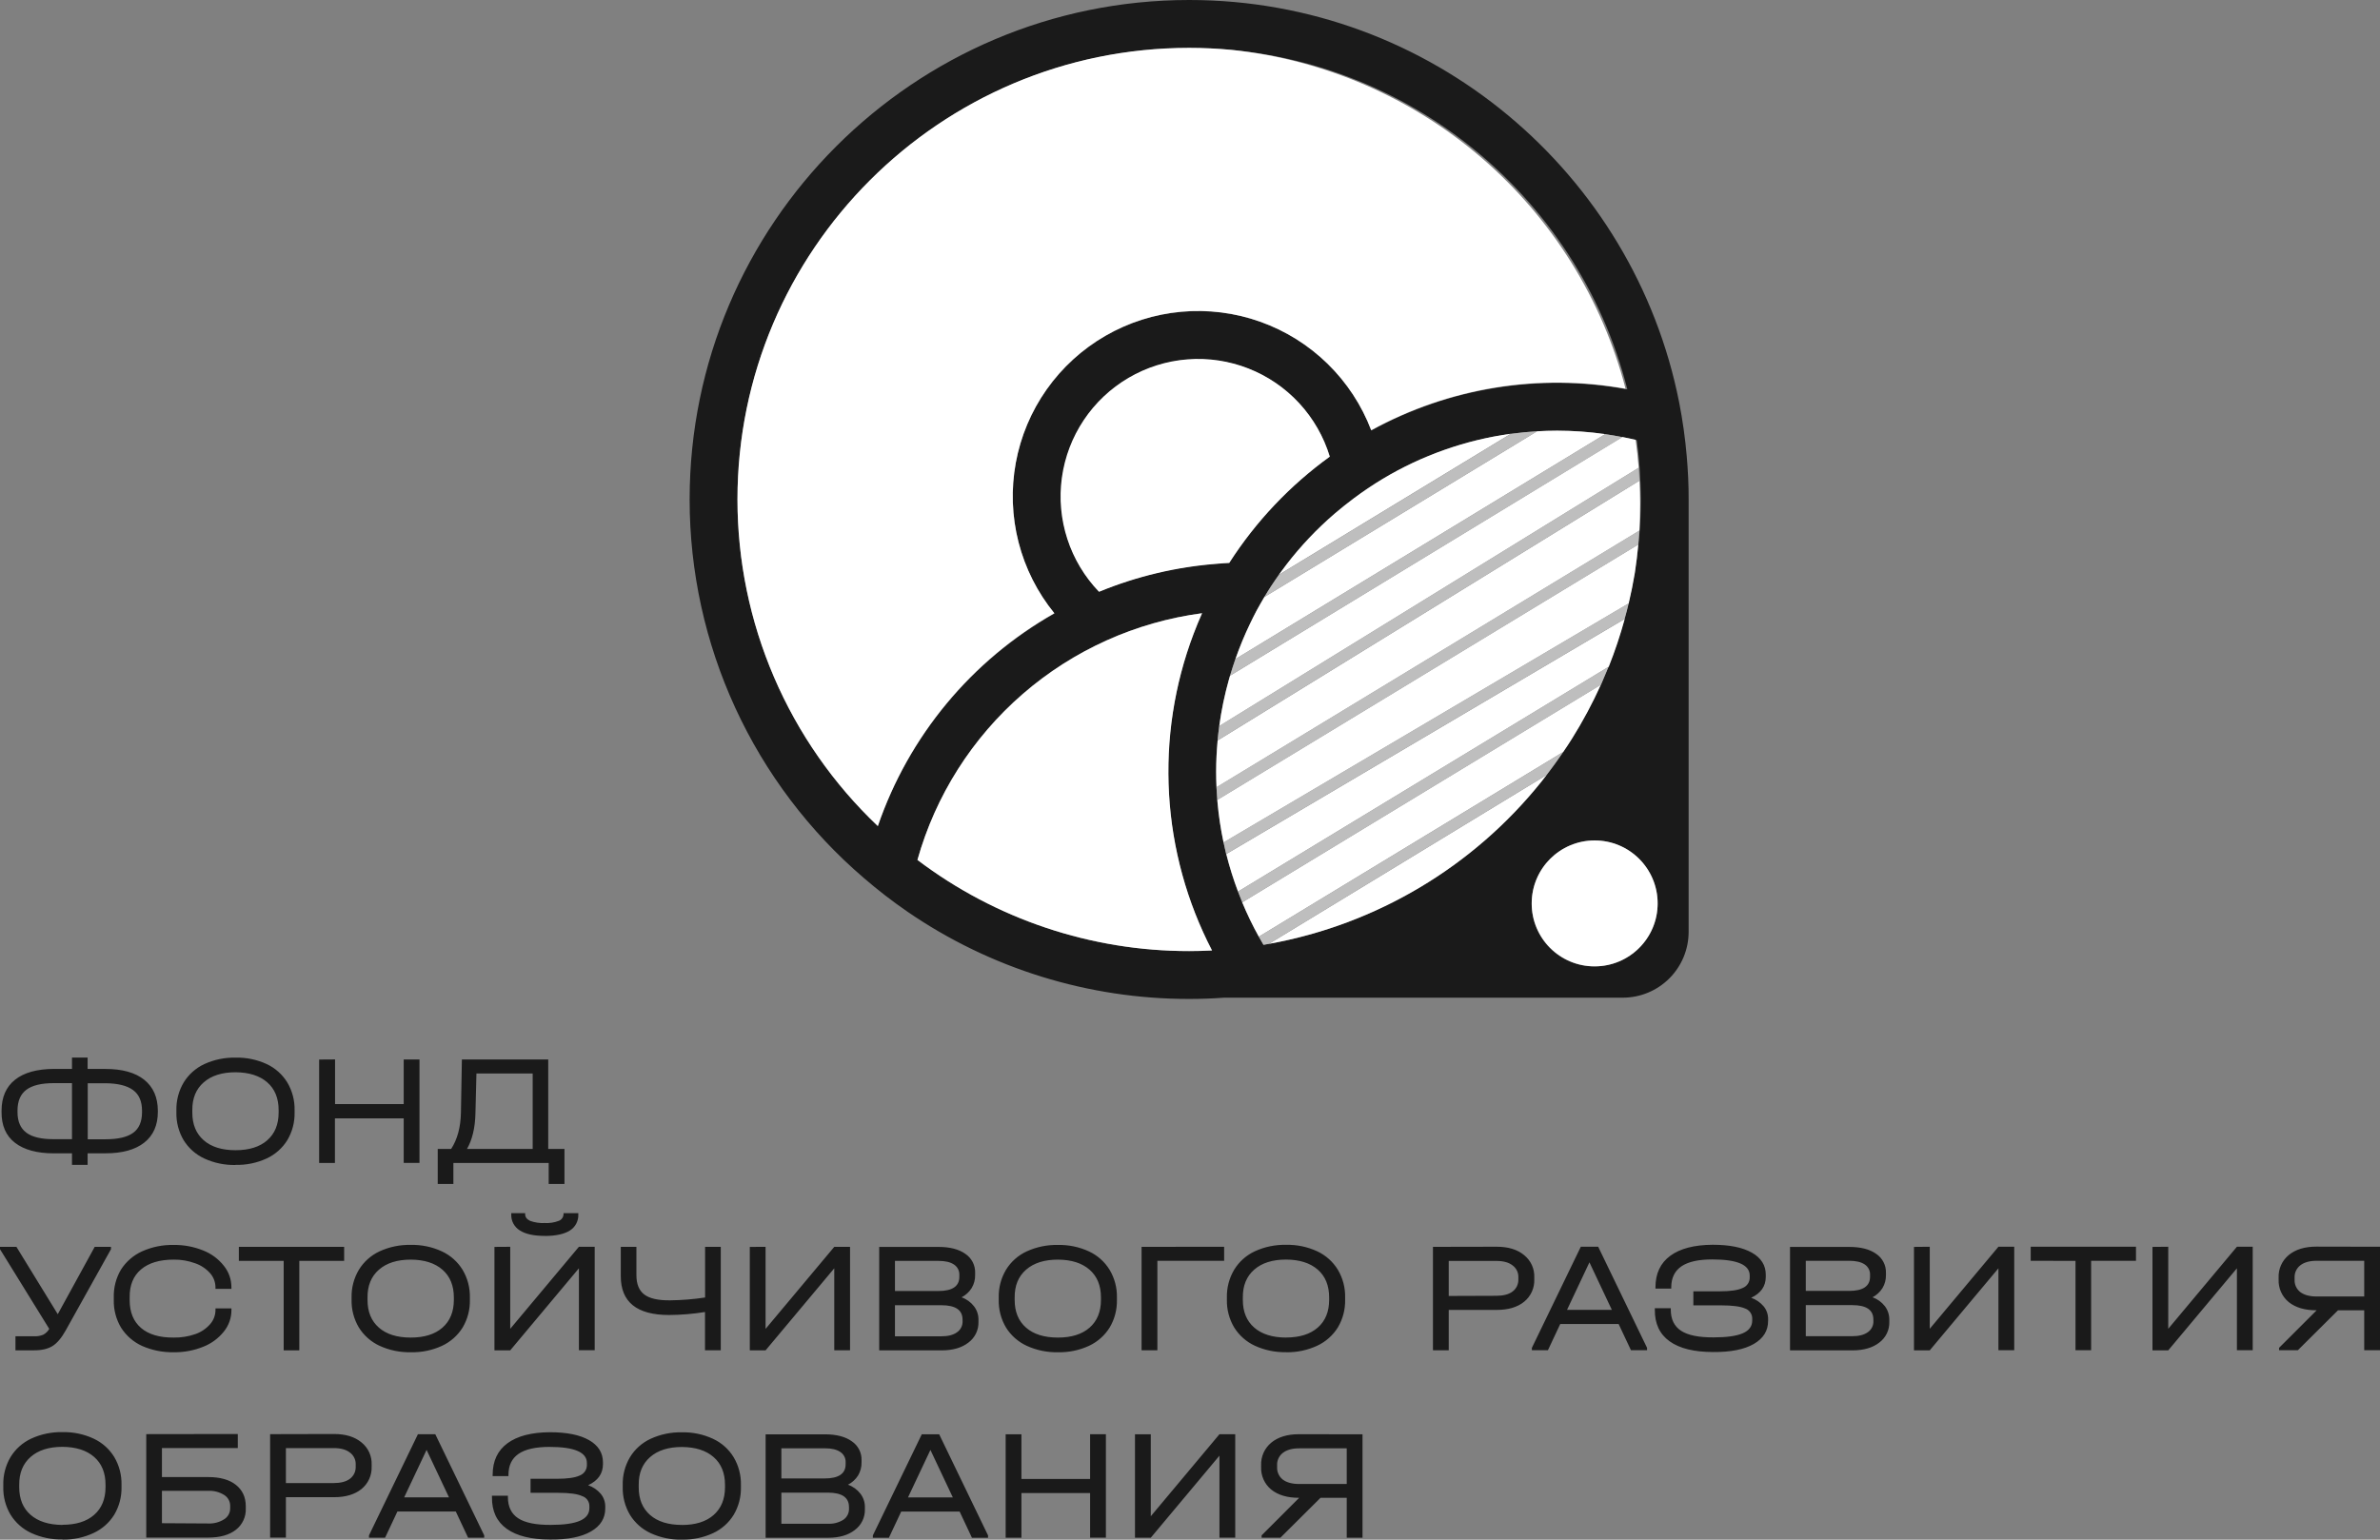
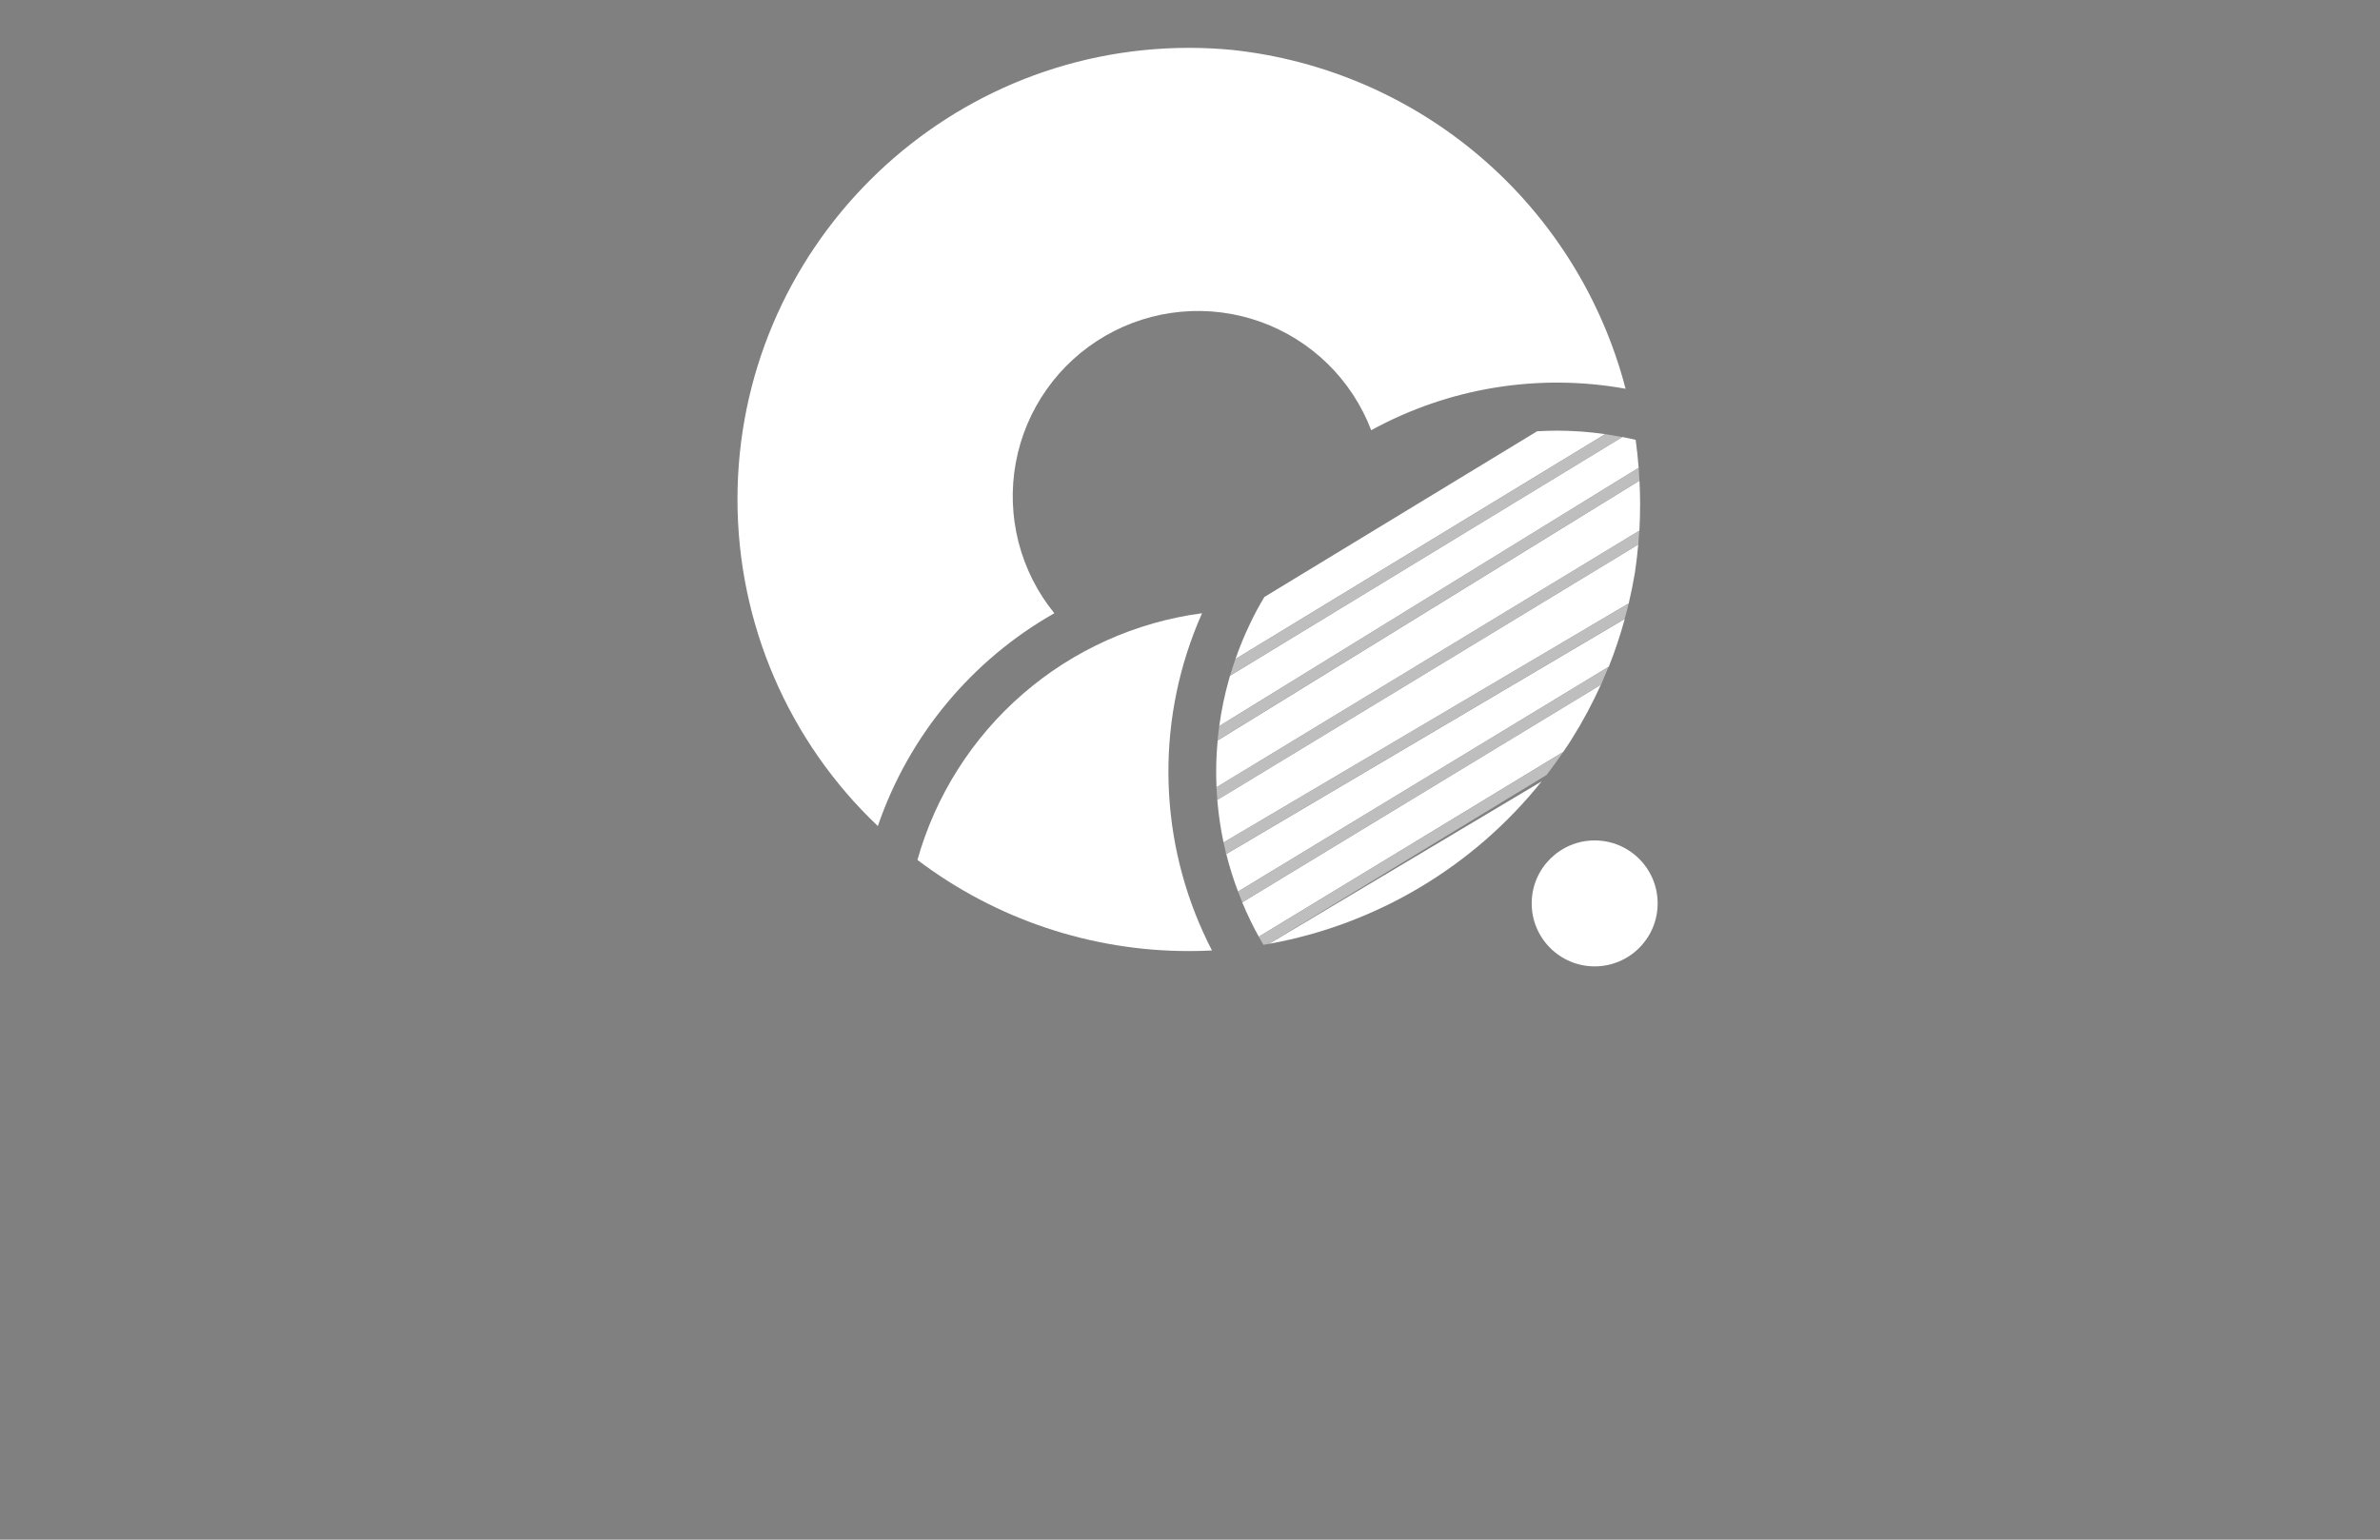
<svg xmlns="http://www.w3.org/2000/svg" width="918" height="594" viewBox="0 0 918 594" fill="none">
  <rect x="0" y="0" width="918" height="594" fill="#808080" stroke="none" />
-   <path d="M650.6 176.05C650.004 169.089 649.033 162.166 647.69 155.31C630.24 66.89 552.13 0 458.69 0C352.44 0 266 86.44 266 192.69C265.998 220.461 272.011 247.902 283.628 273.126C295.244 298.351 312.186 320.759 333.29 338.81C338.613 343.402 344.181 347.701 349.97 351.69C381.956 373.677 419.866 385.429 458.68 385.39C463.233 385.39 467.747 385.227 472.22 384.9H625.93C632.666 384.9 639.127 382.224 643.891 377.461C648.654 372.697 651.33 366.237 651.33 359.5V195.69C651.33 194.69 651.33 193.69 651.33 192.69C651.36 187.08 651.07 181.54 650.6 176.05ZM338.6 318.74C321.496 302.512 307.876 282.972 298.568 261.31C289.26 239.648 284.46 216.317 284.46 192.74C284.46 96.67 362.62 18.51 458.69 18.51C540.09 18.51 608.62 74.64 627.69 150.23C593.933 143.981 559.055 149.579 528.95 166.08C525.269 156.403 519.53 147.64 512.13 140.399C504.729 133.158 495.845 127.61 486.09 124.14C476.335 120.67 465.942 119.361 455.631 120.302C445.321 121.243 435.337 124.413 426.372 129.592C417.406 134.77 409.673 141.835 403.706 150.297C397.739 158.758 393.681 168.415 391.813 178.599C389.945 188.783 390.312 199.251 392.887 209.279C395.463 219.307 400.186 228.657 406.73 236.68C374.756 254.792 350.518 283.982 338.59 318.74H338.6ZM512.91 176.13C497.53 187.248 484.376 201.156 474.13 217.13C472.62 217.2 471.13 217.29 469.61 217.4C453.905 218.577 438.485 222.229 423.92 228.22C418.396 222.436 414.252 215.477 411.8 207.863C409.348 200.25 408.65 192.181 409.76 184.26C410.87 176.339 413.758 168.772 418.209 162.126C422.659 155.48 428.556 149.927 435.457 145.884C442.358 141.841 450.085 139.412 458.058 138.78C466.032 138.148 474.045 139.328 481.497 142.233C488.949 145.138 495.647 149.692 501.089 155.554C506.531 161.416 510.576 168.433 512.92 176.08L512.91 176.13ZM458.68 366.92C420.842 366.955 384.032 354.607 353.87 331.76C360.852 306.894 374.975 284.622 394.49 267.704C414.005 250.786 438.055 239.964 463.66 236.58C462.49 239.19 461.42 241.84 460.39 244.52C452.888 264.234 449.645 285.313 450.876 306.37C452.107 327.427 457.782 347.984 467.53 366.69C464.577 366.837 461.627 366.913 458.68 366.92ZM487.36 364.51C477.415 347.73 471.35 328.938 469.61 309.51C469.26 305.6 469.06 301.65 469.06 297.65C469.06 293.65 469.26 289.8 469.61 285.94C471.046 270.23 475.286 254.904 482.13 240.69C482.98 238.95 483.81 237.2 484.73 235.51C488.086 229.293 491.938 223.357 496.25 217.76C501.738 210.636 507.937 204.089 514.75 198.22C517.14 196.15 519.63 194.22 522.16 192.29C525.753 189.595 529.481 187.085 533.33 184.77C562.775 167.134 597.969 161.772 631.33 169.84C632.324 177.283 632.839 184.781 632.87 192.29C632.87 192.43 632.87 192.57 632.87 192.71C632.797 233.915 618.149 273.765 591.518 305.207C564.887 336.65 527.991 357.657 487.36 364.51ZM615.09 372.82C611.894 372.843 608.725 372.23 605.768 371.017C602.811 369.804 600.124 368.016 597.864 365.756C595.604 363.496 593.816 360.809 592.603 357.852C591.39 354.895 590.777 351.726 590.8 348.53C590.8 343.726 592.225 339.03 594.894 335.035C597.563 331.041 601.356 327.928 605.795 326.089C610.233 324.251 615.117 323.77 619.829 324.707C624.541 325.644 628.869 327.957 632.266 331.354C635.663 334.751 637.976 339.08 638.913 343.791C639.851 348.503 639.369 353.387 637.531 357.825C635.693 362.264 632.579 366.057 628.585 368.726C624.59 371.395 619.894 372.82 615.09 372.82Z" fill="#1A1A1A" />
  <path d="M615.087 372.82C628.502 372.82 639.377 361.945 639.377 348.53C639.377 335.115 628.502 324.24 615.087 324.24C601.672 324.24 590.797 335.115 590.797 348.53C590.797 361.945 601.672 372.82 615.087 372.82Z" fill="white" />
  <path d="M460.387 244.52C461.387 241.84 462.487 239.19 463.657 236.58C438.06 239.985 414.021 250.814 394.509 267.729C374.998 284.644 360.869 306.905 353.867 331.76C384.029 354.607 420.839 366.955 458.677 366.92C461.63 366.92 464.564 366.843 467.477 366.69C457.786 347.965 452.145 327.409 450.924 306.36C449.702 285.311 452.927 264.241 460.387 244.52Z" fill="white" />
  <path d="M284.453 192.69C284.453 216.267 289.253 239.598 298.561 261.26C307.869 282.922 321.49 302.462 338.593 318.69C350.496 283.923 374.712 254.716 406.673 236.58C400.14 228.556 395.427 219.209 392.86 209.186C390.293 199.162 389.932 188.701 391.803 178.524C393.674 168.348 397.732 158.699 403.697 150.244C409.662 141.789 417.391 134.73 426.351 129.555C435.311 124.379 445.287 121.21 455.591 120.268C465.895 119.325 476.281 120.63 486.031 124.094C495.782 127.557 504.664 133.096 512.064 140.328C519.464 147.56 525.206 156.312 528.893 165.98C558.802 149.566 593.439 143.918 627.013 149.98C617.989 115.355 598.634 84.3 571.523 60.947C544.413 37.595 510.833 23.054 475.253 19.26C469.793 18.74 464.253 18.46 458.683 18.46C362.613 18.46 284.453 96.62 284.453 192.69Z" fill="white" />
-   <path d="M474.129 217.18C484.375 201.206 497.529 187.298 512.909 176.18C510.588 168.499 506.554 161.445 501.113 155.549C495.671 149.653 488.963 145.068 481.493 142.139C474.023 139.21 465.986 138.014 457.987 138.64C449.988 139.266 442.235 141.699 435.312 145.755C428.389 149.811 422.476 155.384 418.018 162.055C413.561 168.727 410.674 176.322 409.577 184.27C408.479 192.219 409.198 200.312 411.681 207.942C414.164 215.572 418.344 222.539 423.909 228.32C438.474 222.328 453.894 218.677 469.599 217.5C471.109 217.34 472.619 217.25 474.129 217.18Z" fill="white" />
  <path d="M630.601 220.98C631.141 217.373 631.574 213.733 631.901 210.06L469.531 308.59C469.531 308.91 469.581 309.23 469.611 309.59C470.079 314.779 470.857 319.935 471.941 325.03L628.221 232.79C629.141 228.897 629.934 224.96 630.601 220.98Z" fill="white" />
  <path d="M630.901 169.69C629.201 169.28 627.481 168.93 625.751 168.59L474.441 260.69C474.311 261.13 474.171 261.58 474.051 262.03C472.374 267.965 471.114 274.009 470.281 280.12L632.051 180.47C631.761 176.84 631.391 173.26 630.901 169.69Z" fill="white" />
  <path d="M632.614 194.27C632.614 191.27 632.514 188.36 632.364 185.43L469.644 285.69V286.01C469.294 289.87 469.094 293.77 469.094 297.72C469.094 299.72 469.141 301.72 469.234 303.72L632.344 204.72C632.524 201.24 632.614 197.757 632.614 194.27Z" fill="white" />
  <path d="M600.591 166.15C598.001 166.15 595.431 166.24 592.871 166.39L487.681 230.32C486.681 232.02 485.681 233.74 484.731 235.49C483.781 237.24 482.981 238.93 482.131 240.67C480.011 245.088 478.141 249.622 476.531 254.25L619.131 167.49C612.991 166.602 606.795 166.155 600.591 166.15Z" fill="white" />
-   <path d="M594.621 301.47C595.271 300.65 595.911 299.82 596.551 298.99L489.461 364.14C530.935 356.641 568.291 334.379 594.621 301.47Z" fill="white" />
+   <path d="M594.621 301.47L489.461 364.14C530.935 356.641 568.291 334.379 594.621 301.47Z" fill="white" />
  <path d="M626.692 238.78L472.992 329.49C474.224 334.397 475.74 339.229 477.532 343.96L620.532 257.22C622.929 251.194 624.986 245.037 626.692 238.78Z" fill="white" />
-   <path d="M533.33 184.75C529.481 187.065 525.753 189.575 522.16 192.27C519.63 194.17 517.16 196.13 514.75 198.2C507.937 204.069 501.738 210.616 496.25 217.74C495.25 219.06 494.25 220.41 493.25 221.74L582.76 167.33C565.277 169.742 548.462 175.668 533.33 184.75Z" fill="white" />
  <path d="M606.241 285.13C610.468 278.394 614.23 271.378 617.501 264.13L479.141 348.12C481.022 352.652 483.155 357.076 485.531 361.37L602.951 290.1C604.091 288.46 605.181 286.81 606.241 285.13Z" fill="white" />
  <path d="M485.531 361.37C486.121 362.42 486.721 363.47 487.331 364.51C488.041 364.4 488.731 364.26 489.431 364.14L596.531 298.99C598.764 296.097 600.908 293.133 602.961 290.1L485.531 361.37Z" fill="#BEBEBE" />
  <path d="M620.461 257.22L477.531 343.96C478.061 345.35 478.601 346.74 479.171 348.12L617.531 264.18C618.544 261.854 619.521 259.534 620.461 257.22Z" fill="#BEBEBE" />
  <path d="M628.217 232.75L471.938 324.99C472.257 326.497 472.59 327.997 472.938 329.49L626.637 238.78C627.227 236.78 627.747 234.77 628.217 232.75Z" fill="#BEBEBE" />
  <path d="M632.313 204.689L469.203 303.689C469.283 305.349 469.403 306.999 469.533 308.639L631.903 210.109C632.063 208.259 632.203 206.469 632.313 204.689Z" fill="#BEBEBE" />
  <path d="M632.051 180.439L470.281 280.089C470.031 281.939 469.821 283.789 469.641 285.659L632.361 185.429C632.281 183.759 632.181 182.099 632.051 180.439Z" fill="#BEBEBE" />
  <path d="M619.129 167.49L476.529 254.25C475.789 256.36 475.109 258.5 474.469 260.66L625.779 168.66C623.529 168.19 621.359 167.81 619.129 167.49Z" fill="#BEBEBE" />
-   <path d="M582.79 167.36L493.28 221.77C491.28 224.537 489.413 227.387 487.68 230.32L592.87 166.39C589.47 166.59 586.11 166.913 582.79 167.36Z" fill="#BEBEBE" />
-   <path d="M40.671 412.398C47.188 412.398 52.183 413.796 55.653 416.593C59.124 419.389 60.868 423.361 60.884 428.509V428.94C60.884 434.088 59.14 438.043 55.653 440.807C52.166 443.571 47.172 444.95 40.671 444.945H33.794V449.392H27.766V444.961H20.824C14.306 444.961 9.293 443.603 5.784 440.889C2.275 438.173 0.548 434.196 0.603 428.957V428.509C0.603 423.318 2.33 419.34 5.784 416.576C9.239 413.813 14.252 412.414 20.824 412.382H27.766V408H33.794V412.382L40.671 412.398ZM6.754 429.079C6.754 432.646 7.891 435.282 10.168 436.987C12.443 438.692 15.995 439.525 20.824 439.488H27.766V417.871H20.824C15.99 417.871 12.438 418.724 10.168 420.429C7.895 422.139 6.754 424.811 6.754 428.468V429.079ZM54.782 428.509C54.782 424.892 53.625 422.234 51.311 420.535C48.997 418.835 45.466 417.961 40.72 417.912H33.843V439.528H40.72C45.553 439.528 49.105 438.694 51.376 437.028C53.646 435.361 54.782 432.711 54.782 429.079V428.509ZM90.865 449.449C86.708 449.541 82.585 448.686 78.808 446.948C75.516 445.423 72.744 442.968 70.832 439.887C68.918 436.648 67.95 432.937 68.037 429.176V428.362C67.951 424.598 68.919 420.886 70.832 417.643C72.731 414.537 75.506 412.061 78.808 410.525C82.586 408.794 86.71 407.942 90.865 408.033C94.997 407.934 99.096 408.78 102.85 410.509C106.153 412.043 108.928 414.519 110.826 417.627C112.745 420.867 113.716 424.581 113.629 428.346V429.16C113.717 432.922 112.746 436.634 110.826 439.871C108.916 442.954 106.142 445.409 102.85 446.932C99.085 448.67 94.97 449.517 90.825 449.408L90.865 449.449ZM90.865 443.747C96.101 443.747 100.174 442.469 103.086 439.911C105.997 437.354 107.458 433.803 107.469 429.258V428.281C107.469 423.692 106.008 420.122 103.086 417.57C100.164 415.018 96.09 413.72 90.865 413.677C85.635 413.677 81.537 414.975 78.571 417.57C75.606 420.166 74.142 423.736 74.18 428.281V429.258C74.18 433.803 75.643 437.354 78.571 439.911C81.499 442.469 85.583 443.747 90.825 443.747H90.865ZM129.231 408.725V425.951H155.717V408.741H161.803V448.651H155.717V431.449H129.19V448.675H123.096V408.766L129.231 408.725ZM217.725 443.259V456.771H211.639V448.675H174.879V456.771H168.842V443.259H174.016C176.411 439.566 177.668 434.919 177.788 429.315L178.154 408.741H211.46V443.259H217.725ZM183.385 429.502C183.259 435.094 182.173 439.68 180.126 443.259H205.464V414.157H183.768L183.385 429.502ZM42.805 481.034V481.946L25.33 513.295C23.7 516.211 21.994 518.22 20.213 519.322C18.431 520.424 16.055 520.968 13.084 520.951H5.964V515.535H13.084C14.311 515.599 15.538 515.394 16.677 514.932C17.65 514.419 18.453 513.636 18.991 512.676L0 481.938V481.026H6.33L22.282 507.016L36.532 481.026L42.805 481.034ZM67.002 521.693C62.799 521.778 58.628 520.944 54.782 519.249C51.454 517.729 48.641 515.276 46.683 512.188C44.77 508.969 43.802 505.277 43.889 501.534V500.508C43.789 496.77 44.74 493.079 46.635 489.855C48.596 486.77 51.409 484.318 54.733 482.793C58.569 481.062 62.745 480.211 66.954 480.301C70.859 480.236 74.739 480.959 78.36 482.427C81.497 483.648 84.252 485.687 86.336 488.332C88.246 490.69 89.279 493.637 89.26 496.672V497.226H83.109V496.672C83.112 494.656 82.376 492.709 81.04 491.199C79.474 489.443 77.482 488.122 75.255 487.362C72.613 486.393 69.816 485.918 67.002 485.962C61.571 485.962 57.369 487.218 54.399 489.733C51.428 492.246 49.967 495.819 50.016 500.451V501.608C50.016 506.234 51.476 509.804 54.399 512.318C57.32 514.832 61.522 516.07 67.002 516.032C69.84 516.078 72.663 515.626 75.345 514.696C77.548 513.936 79.514 512.614 81.048 510.86C82.383 509.346 83.119 507.397 83.118 505.379V504.768H89.269V505.379C89.289 508.413 88.255 511.361 86.344 513.719C84.257 516.33 81.521 518.348 78.409 519.567C74.788 521.034 70.908 521.757 67.002 521.693ZM92.128 486.45V481.034H132.742V486.45H115.446V520.96H109.417V486.45H92.128ZM158.446 521.693C154.29 521.783 150.167 520.931 146.389 519.2C143.1 517.67 140.329 515.217 138.412 512.139C136.492 508.899 135.521 505.185 135.61 501.42V500.606C135.521 496.844 136.492 493.132 138.412 489.895C140.312 486.787 143.086 484.307 146.389 482.769C150.167 481.037 154.29 480.185 158.446 480.277C162.594 480.185 166.708 481.045 170.472 482.793C173.774 484.332 176.549 486.811 178.448 489.92C180.365 493.157 181.333 496.869 181.242 500.63V501.445C181.333 505.208 180.365 508.922 178.448 512.163C176.531 515.241 173.759 517.694 170.472 519.225C166.702 520.956 162.585 521.801 158.438 521.693H158.446ZM158.446 516.032C163.682 516.032 167.755 514.753 170.667 512.196C173.578 509.638 175.042 506.087 175.058 501.542V500.573C175.058 495.99 173.594 492.417 170.667 489.855C167.739 487.292 163.665 485.994 158.446 485.962C153.204 485.962 149.104 487.259 146.144 489.855C143.183 492.45 141.723 496.023 141.761 500.573V501.542C141.761 506.087 143.222 509.638 146.144 512.196C149.066 514.753 153.164 516.032 158.438 516.032H158.446ZM196.803 481.01V512.66L223.29 481.01H229.384V520.919H223.29V489.309L196.803 520.96H190.717V481.05L196.803 481.01ZM210.083 476.807C205.863 476.807 202.655 476.095 200.461 474.673C199.416 474.021 198.563 473.102 197.99 472.011C197.418 470.921 197.145 469.697 197.203 468.467V468.043H202.563V468.467C202.563 469.558 203.215 470.413 204.511 471.024C206.307 471.663 208.212 471.94 210.116 471.839C211.938 471.944 213.761 471.667 215.468 471.024C216.005 470.838 216.471 470.494 216.809 470.037C217.146 469.581 217.337 469.034 217.359 468.467V468.043H223.062V468.467C223.125 469.707 222.856 470.942 222.284 472.045C221.711 473.147 220.855 474.077 219.803 474.738C217.581 476.133 214.338 476.831 210.075 476.831L210.083 476.807ZM278.014 481.034V520.943H271.929V506.169C267.348 506.91 262.718 507.296 258.078 507.325C245.656 507.325 239.446 502.335 239.446 492.355V481.034H245.475V491.989C245.475 495.393 246.487 497.869 248.513 499.417C250.539 500.964 253.869 501.714 258.502 501.665C263.008 501.612 267.505 501.248 271.961 500.573V481.026L278.014 481.034ZM295.295 481.034V512.684L321.789 481.034H327.875V520.943H321.789V489.309L295.295 520.96H289.209V481.05L295.295 481.034ZM370.892 500.508C372.798 501.172 374.469 502.378 375.699 503.978C376.858 505.495 377.461 507.364 377.41 509.272V509.956C377.459 511.51 377.13 513.053 376.45 514.453C375.77 515.852 374.761 517.065 373.508 517.987C370.949 519.974 367.528 520.968 363.218 520.968H339.118V481.058H361.93C366.395 481.058 369.866 481.949 372.343 483.73C373.556 484.541 374.54 485.65 375.202 486.95C375.864 488.251 376.181 489.7 376.123 491.158V491.891C376.158 493.667 375.692 495.417 374.779 496.941C373.822 498.453 372.481 499.684 370.892 500.508ZM345.196 486.45V498.073H361.93C367.329 498.073 370.029 496.248 370.029 492.6V491.867C370.062 491.075 369.889 490.289 369.526 489.584C369.163 488.881 368.623 488.283 367.959 487.851C366.574 486.911 364.583 486.445 361.987 486.45H345.196ZM371.267 509.093C371.267 505.4 368.551 503.554 363.12 503.554H345.196V515.543H363.12C365.678 515.543 367.668 515.035 369.092 514.02C369.785 513.55 370.349 512.914 370.732 512.171C371.115 511.426 371.305 510.597 371.283 509.761L371.267 509.093ZM408.052 521.693C403.898 521.785 399.777 520.932 396.002 519.2C392.709 517.675 389.933 515.22 388.018 512.139C386.101 508.898 385.132 505.184 385.223 501.42V500.606C385.131 496.854 386.094 493.152 388.001 489.92C389.9 486.808 392.678 484.328 395.986 482.793C399.762 481.061 403.882 480.209 408.035 480.301C412.173 480.205 416.279 481.058 420.036 482.793C423.338 484.332 426.113 486.811 428.012 489.92C429.935 493.157 430.904 496.868 430.815 500.63V501.445C430.904 505.209 429.935 508.923 428.012 512.163C426.095 515.241 423.323 517.694 420.036 519.225C416.286 520.947 412.193 521.79 408.068 521.693H408.052ZM408.052 516.032C413.287 516.032 417.361 514.753 420.272 512.196C423.183 509.638 424.644 506.087 424.656 501.542V500.573C424.656 495.99 423.194 492.417 420.272 489.855C417.35 487.292 413.276 485.994 408.052 485.962C402.821 485.962 398.723 487.259 395.758 489.855C392.792 492.45 391.33 496.023 391.374 500.573V501.542C391.374 506.087 392.835 509.638 395.758 512.196C398.679 514.753 402.783 516.032 408.068 516.032H408.052ZM472.17 481.01V486.426H446.417V520.935H440.323V481.026L472.17 481.01ZM496.066 521.668C491.911 521.76 487.788 520.908 484.008 519.176C480.716 517.65 477.946 515.195 476.032 512.114C474.109 508.876 473.139 505.161 473.229 501.396V500.581C473.139 496.819 474.109 493.106 476.032 489.871C477.93 486.759 480.7 484.279 484.008 482.744C487.788 481.012 491.911 480.159 496.066 480.252C500.204 480.158 504.302 481.01 508.058 482.744C511.358 484.281 514.136 486.761 516.034 489.871C517.957 493.108 518.927 496.819 518.837 500.581V501.396C518.927 505.16 517.957 508.874 516.034 512.114C514.12 515.194 511.35 517.648 508.058 519.176C504.311 520.916 500.213 521.777 496.082 521.693L496.066 521.668ZM496.066 516.008C501.296 516.008 505.37 514.729 508.286 512.171C511.203 509.614 512.661 506.063 512.67 501.518V500.549C512.67 495.966 511.211 492.393 508.286 489.83C505.362 487.267 501.288 485.97 496.066 485.937C490.827 485.937 486.721 487.235 483.763 489.83C480.806 492.425 479.339 495.998 479.38 500.549V501.518C479.38 506.063 480.839 509.614 483.763 512.171C486.688 514.729 490.794 516.016 496.082 516.032L496.066 516.008ZM577.309 480.985C581.774 480.985 585.302 482.071 587.901 484.243C589.172 485.268 590.19 486.578 590.866 488.068C591.542 489.557 591.86 491.185 591.795 492.819V493.552C591.86 495.196 591.542 496.832 590.866 498.331C590.19 499.83 589.172 501.153 587.901 502.194C585.302 504.312 581.766 505.367 577.309 505.362H558.799V520.943H552.713V481.034L577.309 480.985ZM577.187 499.914C579.867 499.914 581.937 499.37 583.395 498.285C584.128 497.738 584.723 497.019 585.114 496.191C585.505 495.363 585.693 494.452 585.652 493.536V492.852C585.693 491.945 585.513 491.041 585.122 490.224C584.723 489.405 584.128 488.699 583.395 488.169C581.937 487.029 579.867 486.467 577.187 486.467H558.799V499.979L577.187 499.914ZM635.293 519.998V520.911H629.085L624.335 510.811H601.8L597.058 520.911H590.866V519.998L609.743 480.985H616.44L635.293 519.998ZM621.711 505.338L613.067 487.012L604.423 505.338H621.711ZM675.393 500.655C677.292 501.308 678.986 502.464 680.282 504.002C681.398 505.384 682.001 507.112 681.984 508.889V509.622C681.984 513.423 680.135 516.385 676.444 518.508C672.754 520.63 667.531 521.665 660.793 521.611C653.445 521.611 647.848 520.231 643.994 517.474C640.14 514.715 638.242 510.643 638.291 505.256V504.703H644.442V505.256C644.442 508.948 645.762 511.663 648.402 513.401C651.041 515.138 655.221 515.991 660.94 515.959C666.016 515.959 669.772 515.432 672.208 514.379C674.644 513.325 675.858 511.679 675.858 509.443V508.775C675.882 507.91 675.63 507.06 675.133 506.348C674.644 505.637 673.935 505.1 673.12 504.817C671.295 504.007 668.191 503.603 663.808 503.603H653.151V498.187H663.376C667.433 498.187 670.358 497.76 672.143 496.908C672.974 496.587 673.682 496.016 674.179 495.273C674.668 494.53 674.921 493.653 674.888 492.762V492.095C674.888 487.957 670.081 485.888 660.459 485.888C655.099 485.888 651.123 486.781 648.524 488.568C645.925 490.354 644.629 493.052 644.621 496.664V497.152H638.535V496.664C638.535 491.348 640.434 487.289 644.238 484.487C648.043 481.686 653.502 480.265 660.622 480.228C667.108 480.228 672.143 481.243 675.719 483.274C679.296 485.304 681.088 488.144 681.08 491.793V492.608C681.072 496.273 679.182 498.944 675.41 500.695L675.393 500.655ZM722.215 500.467C724.121 501.134 725.792 502.339 727.03 503.937C728.179 505.457 728.782 507.324 728.733 509.231V509.956C728.782 511.509 728.456 513.052 727.771 514.45C727.095 515.85 726.085 517.062 724.838 517.987C722.28 519.974 718.85 520.968 714.54 520.968H690.433V481.058H713.245C717.71 481.058 721.18 481.949 723.665 483.73C724.879 484.543 725.857 485.652 726.517 486.953C727.177 488.253 727.494 489.701 727.437 491.158V491.891C727.478 493.66 727.014 495.404 726.109 496.924C725.156 498.443 723.82 499.681 722.231 500.508L722.215 500.467ZM696.519 486.41V498.032H713.204C718.598 498.032 721.294 496.208 721.303 492.559V491.826C721.335 491.034 721.164 490.248 720.797 489.544C720.439 488.84 719.893 488.242 719.233 487.81C717.848 486.871 715.86 486.404 713.261 486.41H696.519ZM722.59 509.052C722.59 505.359 719.877 503.513 714.443 503.513H696.519V515.503H714.443C717.001 515.503 718.989 514.994 720.415 513.979C721.107 513.51 721.669 512.873 722.052 512.129C722.435 511.385 722.631 510.556 722.606 509.72L722.59 509.052ZM744.335 480.993V512.644L770.821 480.993H776.915V520.903H770.821V489.309L744.335 520.96H738.249V481.05L744.335 480.993ZM783.27 486.41V480.993H823.876V486.41H806.579V520.919H800.55V486.45L783.27 486.41ZM836.325 480.993V512.644L862.811 480.993H868.905V520.903H862.811V489.309L836.325 520.96H830.239V481.05L836.325 480.993ZM918 480.993V520.903H911.914V505.509H901.803L886.324 520.903H879.073V519.99L893.567 505.509H893.444C888.98 505.509 885.428 504.453 882.788 502.341C881.509 501.288 880.499 499.954 879.822 498.443C879.146 496.933 878.828 495.287 878.894 493.634V492.966C878.82 491.304 879.138 489.648 879.814 488.128C880.49 486.607 881.509 485.264 882.788 484.202C885.428 482.03 888.98 480.944 893.444 480.944L918 480.993ZM911.914 486.41H893.583C890.87 486.41 888.752 486.996 887.253 488.169C886.527 488.734 885.949 489.468 885.566 490.306C885.183 491.144 885.012 492.063 885.061 492.982V493.667C885.012 494.586 885.183 495.504 885.566 496.343C885.949 497.181 886.527 497.914 887.253 498.48C888.752 499.612 890.87 500.182 893.583 500.182H911.914V486.41ZM24.099 593.92C19.944 594.01 15.82 593.159 12.041 591.428C8.75 589.902 5.978 587.447 4.065 584.366C2.149 581.128 1.181 577.417 1.271 573.656V572.842C1.181 569.08 2.149 565.37 4.065 562.131C5.963 559.023 8.738 556.546 12.041 555.013C15.819 553.275 19.942 552.42 24.099 552.512C28.238 552.415 32.344 553.271 36.1 555.013C39.403 556.546 42.179 559.023 44.076 562.131C45.992 565.37 46.96 569.08 46.871 572.842V573.656C46.96 577.417 45.992 581.128 44.076 584.366C42.164 587.447 39.391 589.902 36.1 591.428C32.349 593.181 28.247 594.054 24.108 593.977L24.099 593.92ZM24.099 588.26C29.335 588.26 33.408 586.981 36.32 584.423C39.231 581.866 40.692 578.317 40.703 573.778V572.801C40.703 568.218 39.242 564.648 36.32 562.09C33.398 559.533 29.324 558.232 24.099 558.189C18.858 558.189 14.759 559.489 11.805 562.09C8.85 564.691 7.386 568.261 7.414 572.801V573.778C7.414 578.323 8.877 581.871 11.805 584.423C14.732 586.975 18.833 588.273 24.108 588.317L24.099 588.26ZM91.721 553.237V558.653H62.464V569.852H80.307C84.902 569.852 88.454 570.846 90.963 572.833C93.473 574.821 94.801 577.541 94.801 581.117V581.931C94.872 583.517 94.561 585.097 93.893 586.537C93.225 587.978 92.22 589.236 90.963 590.206C88.405 592.199 84.853 593.195 80.307 593.195H56.411V553.286L91.721 553.237ZM80.315 587.755C82.484 587.86 84.634 587.291 86.466 586.126C87.189 585.678 87.783 585.05 88.188 584.303C88.594 583.556 88.798 582.715 88.78 581.866V581.051C88.803 580.207 88.609 579.37 88.213 578.624C87.818 577.877 87.235 577.246 86.523 576.792C84.672 575.62 82.503 575.05 80.315 575.163H62.464V587.649L80.315 587.755ZM128.856 553.237C133.32 553.237 136.851 554.323 139.447 556.495C140.724 557.521 141.741 558.833 142.419 560.323C143.097 561.814 143.416 563.443 143.35 565.08V565.804C143.412 567.45 143.092 569.087 142.414 570.588C141.737 572.088 140.721 573.412 139.447 574.454C136.845 576.56 133.315 577.614 128.856 577.614H110.28V593.203H104.186V553.294L128.856 553.237ZM128.734 572.166C131.411 572.166 133.48 571.622 134.942 570.537C135.677 569.989 136.267 569.271 136.661 568.443C137.054 567.615 137.238 566.704 137.199 565.788V565.063C137.241 564.155 137.057 563.251 136.662 562.433C136.269 561.614 135.677 560.905 134.942 560.372C133.486 559.237 131.416 558.67 128.734 558.67H110.28V572.182L128.734 572.166ZM186.766 592.34V593.252H180.558L175.808 583.145H153.281L148.531 593.252H142.323V592.34L161.2 553.319H167.897L186.766 592.34ZM173.185 577.679L164.54 559.362L155.896 577.679H173.185ZM226.858 572.996C228.758 573.654 230.447 574.81 231.747 576.344C232.868 577.723 233.473 579.452 233.457 581.231V581.964C233.457 585.764 231.611 588.726 227.917 590.85C224.223 592.972 219.007 594.006 212.267 593.953C204.918 593.953 199.315 592.573 195.459 589.815C191.602 587.057 189.701 582.984 189.756 577.598V577.052H195.907V577.598C195.907 581.29 197.227 584.005 199.867 585.743C202.506 587.48 206.688 588.333 212.413 588.3C217.481 588.3 221.233 587.773 223.673 586.72C226.117 585.661 227.331 584.024 227.331 581.833V581.157C227.361 580.291 227.11 579.438 226.615 578.725C226.12 578.013 225.408 577.481 224.585 577.207C222.777 576.354 219.675 575.928 215.281 575.928H204.641V570.512H214.874C218.931 570.512 221.853 570.086 223.64 569.233C224.468 568.911 225.175 568.34 225.666 567.599C226.156 566.858 226.404 565.984 226.378 565.096V564.428C226.378 560.285 221.567 558.214 211.949 558.214C206.588 558.214 202.609 559.106 200.013 560.893C197.417 562.679 196.119 565.378 196.119 568.989V569.478H190.025V568.989C190.025 563.673 191.926 559.614 195.728 556.813C199.529 554.011 204.991 552.59 212.112 552.553C218.63 552.553 223.661 553.568 227.209 555.599C230.755 557.63 232.542 560.47 232.569 564.118V564.933C232.542 568.554 230.641 571.237 226.866 572.98L226.858 572.996ZM263.024 593.993C258.87 594.085 254.75 593.232 250.974 591.501C247.679 589.98 244.906 587.525 242.998 584.44C241.078 581.202 240.107 577.491 240.195 573.729V572.915C240.102 569.154 241.068 565.444 242.982 562.204C244.874 559.093 247.651 556.615 250.958 555.086C254.731 553.348 258.853 552.493 263.007 552.586C267.146 552.488 271.252 553.343 275.008 555.086C278.314 556.615 281.091 559.093 282.984 562.204C284.903 565.442 285.874 569.153 285.787 572.915V573.729C285.874 577.491 284.903 581.202 282.984 584.44C281.076 587.525 278.302 589.98 275.008 591.501C271.256 593.228 267.16 594.075 263.032 593.977L263.024 593.993ZM263.024 588.333C268.259 588.333 272.333 587.054 275.244 584.497C278.155 581.939 279.622 578.385 279.644 573.835V572.858C279.644 568.275 278.182 564.705 275.261 562.147C272.338 559.59 268.265 558.289 263.04 558.246C257.809 558.246 253.711 559.547 250.746 562.147C247.78 564.748 246.319 568.318 246.363 572.858V573.835C246.363 578.38 247.823 581.928 250.746 584.48C253.667 587.032 257.763 588.311 263.032 588.317L263.024 588.333ZM327.085 572.809C328.991 573.473 330.662 574.679 331.892 576.279C333.05 577.798 333.654 579.67 333.603 581.581V582.249C333.652 583.803 333.322 585.346 332.643 586.745C331.963 588.145 330.953 589.357 329.7 590.279C327.15 592.275 323.712 593.269 319.41 593.269H295.311V553.359H318.123C322.588 553.359 326.058 554.253 328.535 556.039C329.748 556.848 330.734 557.955 331.396 559.254C332.058 560.554 332.374 562.002 332.315 563.459V564.192C332.35 565.97 331.884 567.723 330.971 569.25C330.014 570.752 328.676 571.975 327.093 572.793L327.085 572.809ZM301.389 558.751V570.382H318.074C323.468 570.382 326.167 568.555 326.172 564.9V564.167C326.207 563.375 326.033 562.587 325.668 561.883C325.304 561.178 324.761 560.582 324.095 560.152C322.72 559.212 320.733 558.745 318.131 558.751H301.389ZM327.46 581.393C327.46 577.701 324.743 575.855 319.312 575.855H301.389V587.852H319.312C321.412 587.973 323.499 587.441 325.284 586.329C325.977 585.859 326.541 585.223 326.924 584.479C327.306 583.734 327.496 582.906 327.476 582.07L327.46 581.393ZM381.101 592.356V593.269H374.893L370.143 583.161H347.608L342.858 593.269H336.674V592.356L355.551 553.335H362.248L381.101 592.356ZM367.519 577.696L358.875 559.378L350.231 577.696H367.519ZM393.981 553.351V570.577H420.468V553.319H426.562V593.228H420.468V576.026H393.981V593.252H387.895V553.343L393.981 553.351ZM443.875 553.351V584.969L470.361 553.319H476.447V593.228H470.361V561.594L443.875 593.252H437.781V553.343L443.875 553.351ZM525.542 553.351V593.26H519.456V577.851H509.345L493.866 593.252H486.623V592.34L501.109 577.851H500.987C496.53 577.851 492.978 576.794 490.338 574.682C489.059 573.631 488.041 572.297 487.364 570.787C486.688 569.277 486.37 567.63 486.436 565.975V565.34C486.362 563.677 486.68 562.021 487.356 560.501C488.032 558.98 489.059 557.637 490.338 556.576C492.978 554.404 496.53 553.319 500.987 553.319L525.542 553.351ZM519.456 558.767H501.125C498.412 558.767 496.302 559.356 494.795 560.535C494.07 561.099 493.491 561.831 493.108 562.669C492.725 563.505 492.554 564.421 492.603 565.34V566.008C492.554 566.927 492.733 567.844 493.116 568.681C493.491 569.519 494.07 570.253 494.795 570.822C496.302 571.956 498.412 572.524 501.125 572.524H519.456V558.767Z" fill="#1A1A1A" />
</svg>